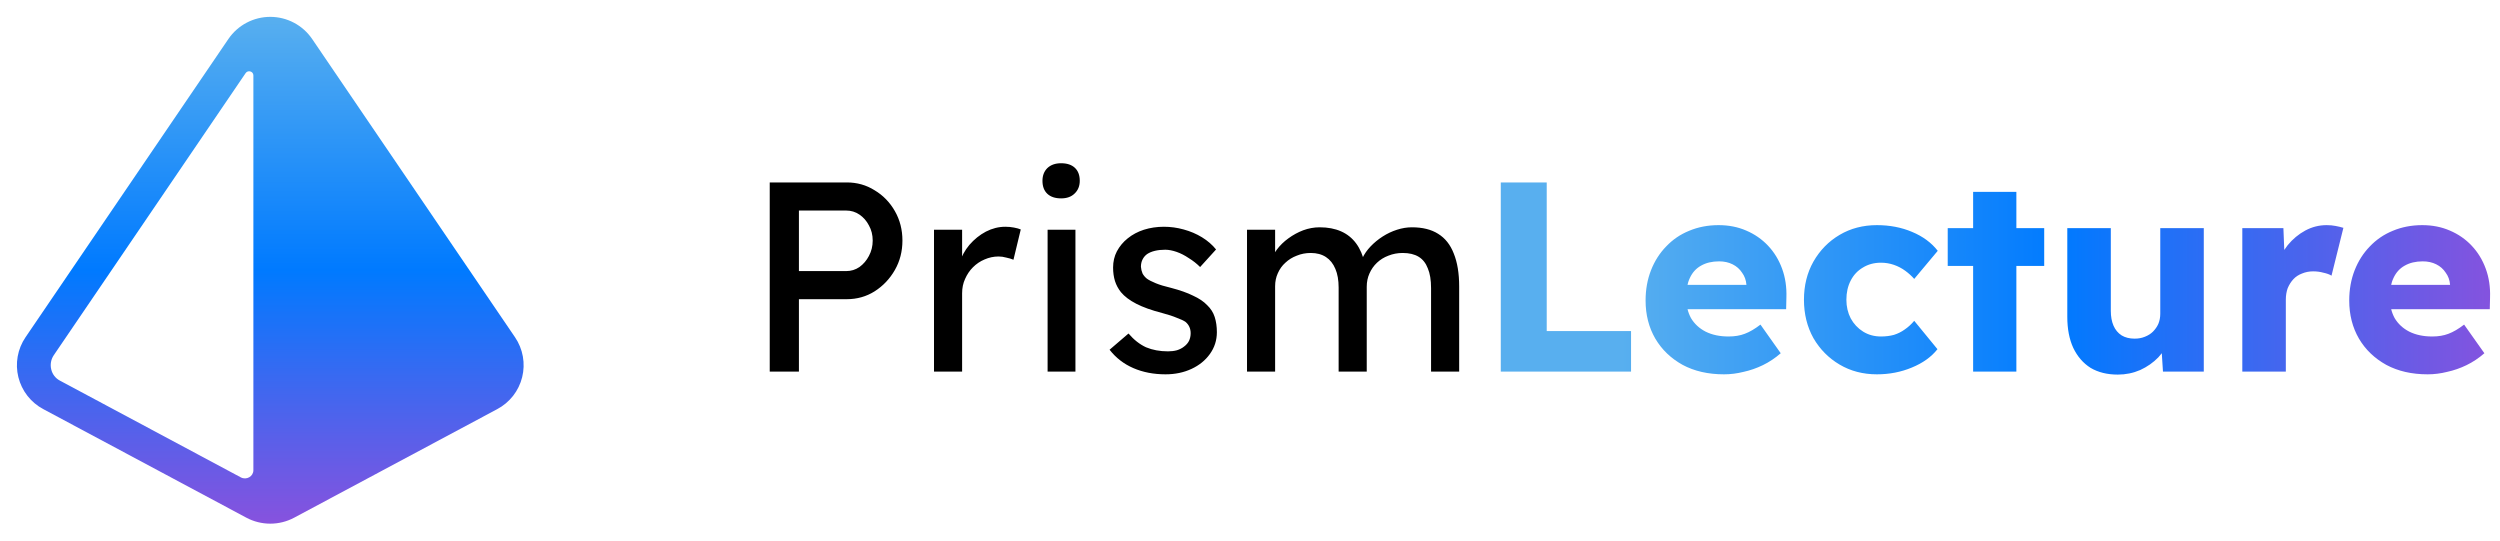
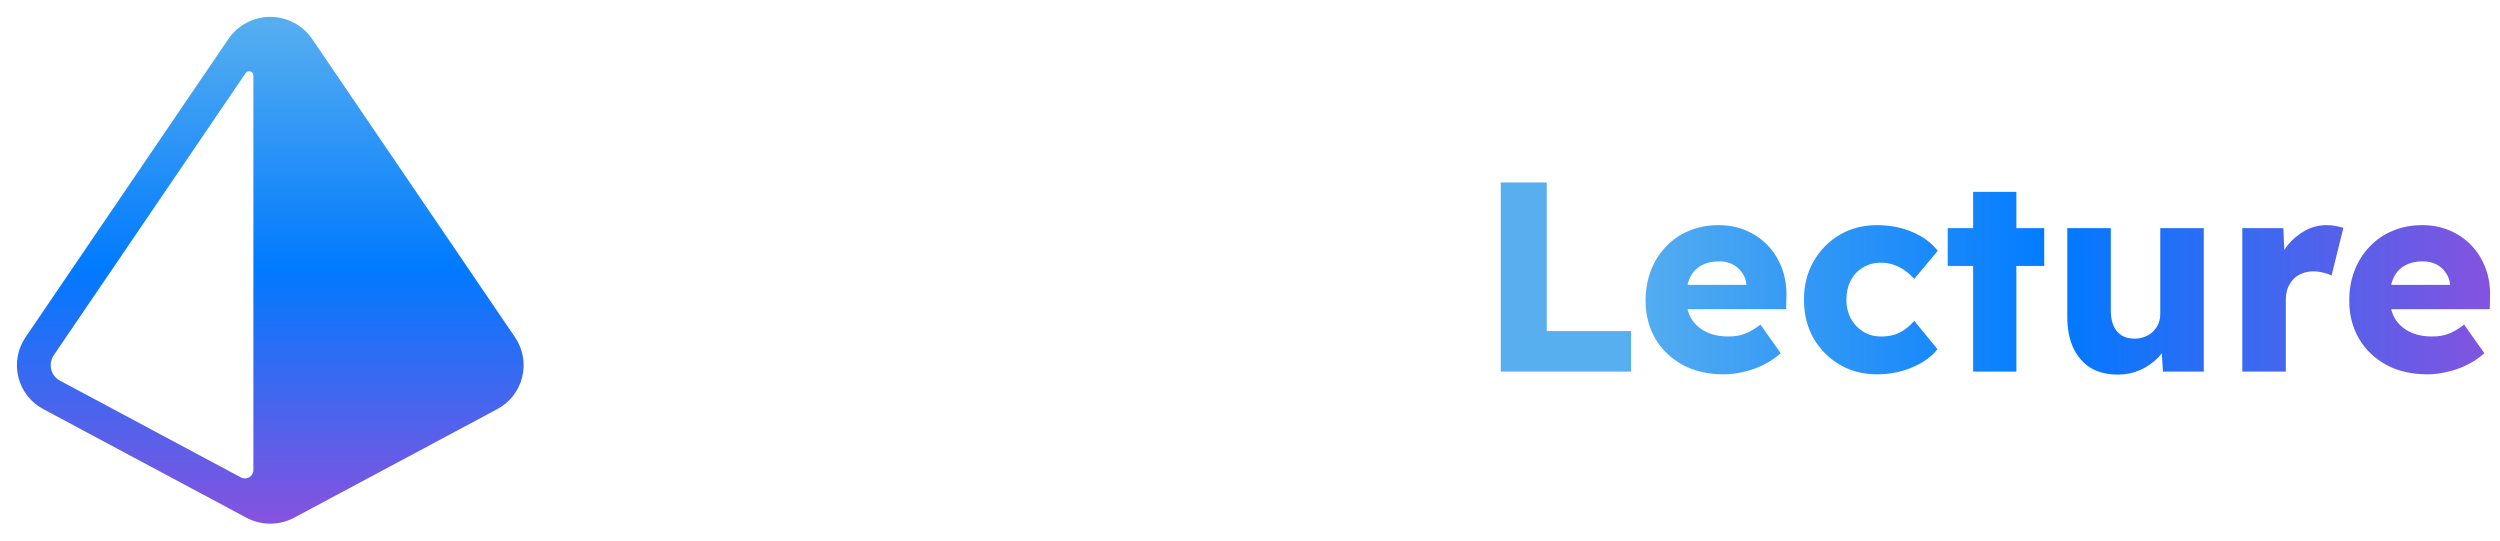
<svg xmlns="http://www.w3.org/2000/svg" width="148" height="32" viewBox="0 0 148 32" fill="none">
-   <path d="M45.568 22V10.8H50.128C50.736 10.8 51.285 10.955 51.776 11.264C52.277 11.563 52.677 11.973 52.976 12.496C53.275 13.019 53.424 13.6 53.424 14.24C53.424 14.88 53.275 15.461 52.976 15.984C52.677 16.507 52.277 16.928 51.776 17.248C51.285 17.557 50.736 17.712 50.128 17.712H47.296V22H45.568ZM47.296 16.048H50.096C50.384 16.048 50.645 15.968 50.88 15.808C51.115 15.637 51.301 15.419 51.44 15.152C51.589 14.875 51.664 14.571 51.664 14.24C51.664 13.909 51.589 13.611 51.44 13.344C51.301 13.077 51.115 12.864 50.88 12.704C50.645 12.544 50.384 12.464 50.096 12.464H47.296V16.048ZM55.293 22V13.6H56.957V16.24L56.797 15.6C56.914 15.195 57.111 14.827 57.389 14.496C57.677 14.165 58.002 13.904 58.365 13.712C58.738 13.52 59.122 13.424 59.517 13.424C59.698 13.424 59.869 13.44 60.029 13.472C60.199 13.504 60.333 13.541 60.429 13.584L59.997 15.376C59.869 15.323 59.725 15.28 59.565 15.248C59.415 15.205 59.266 15.184 59.117 15.184C58.829 15.184 58.551 15.243 58.285 15.36C58.029 15.467 57.799 15.621 57.597 15.824C57.405 16.016 57.25 16.245 57.133 16.512C57.015 16.768 56.957 17.051 56.957 17.36V22H55.293ZM62.018 22V13.6H63.666V22H62.018ZM62.818 11.744C62.466 11.744 62.194 11.653 62.002 11.472C61.81 11.291 61.714 11.035 61.714 10.704C61.714 10.395 61.81 10.144 62.002 9.952C62.204 9.76 62.476 9.664 62.818 9.664C63.17 9.664 63.442 9.755 63.634 9.936C63.826 10.117 63.922 10.373 63.922 10.704C63.922 11.013 63.82 11.264 63.618 11.456C63.426 11.648 63.159 11.744 62.818 11.744ZM68.999 22.16C68.295 22.16 67.66 22.037 67.095 21.792C66.529 21.547 66.06 21.184 65.687 20.704L66.807 19.744C67.127 20.117 67.474 20.389 67.847 20.56C68.231 20.72 68.663 20.8 69.143 20.8C69.335 20.8 69.511 20.779 69.671 20.736C69.841 20.683 69.986 20.608 70.103 20.512C70.231 20.416 70.327 20.304 70.391 20.176C70.455 20.037 70.487 19.888 70.487 19.728C70.487 19.451 70.385 19.227 70.183 19.056C70.076 18.981 69.906 18.901 69.671 18.816C69.447 18.72 69.153 18.624 68.791 18.528C68.172 18.368 67.665 18.187 67.271 17.984C66.876 17.781 66.572 17.552 66.359 17.296C66.199 17.093 66.082 16.875 66.007 16.64C65.932 16.395 65.895 16.128 65.895 15.84C65.895 15.488 65.969 15.168 66.119 14.88C66.279 14.581 66.492 14.325 66.759 14.112C67.036 13.888 67.356 13.717 67.719 13.6C68.092 13.483 68.487 13.424 68.903 13.424C69.297 13.424 69.687 13.477 70.071 13.584C70.466 13.691 70.828 13.845 71.159 14.048C71.49 14.251 71.767 14.491 71.991 14.768L71.047 15.808C70.844 15.605 70.62 15.429 70.375 15.28C70.14 15.12 69.9 14.997 69.655 14.912C69.409 14.827 69.186 14.784 68.983 14.784C68.759 14.784 68.556 14.805 68.375 14.848C68.194 14.891 68.039 14.955 67.911 15.04C67.793 15.125 67.703 15.232 67.639 15.36C67.575 15.488 67.543 15.632 67.543 15.792C67.553 15.931 67.585 16.064 67.639 16.192C67.703 16.309 67.788 16.411 67.895 16.496C68.012 16.581 68.188 16.672 68.423 16.768C68.657 16.864 68.956 16.955 69.319 17.04C69.852 17.179 70.29 17.333 70.631 17.504C70.983 17.664 71.26 17.851 71.463 18.064C71.676 18.267 71.826 18.501 71.911 18.768C71.996 19.035 72.039 19.333 72.039 19.664C72.039 20.144 71.9 20.576 71.623 20.96C71.356 21.333 70.993 21.627 70.535 21.84C70.076 22.053 69.564 22.16 68.999 22.16ZM73.823 22V13.6H75.487V15.392L75.183 15.584C75.269 15.307 75.402 15.04 75.583 14.784C75.775 14.528 76.004 14.304 76.271 14.112C76.549 13.909 76.842 13.749 77.151 13.632C77.471 13.515 77.796 13.456 78.127 13.456C78.607 13.456 79.028 13.536 79.391 13.696C79.754 13.856 80.052 14.096 80.287 14.416C80.522 14.736 80.692 15.136 80.799 15.616L80.543 15.552L80.655 15.28C80.772 15.035 80.933 14.805 81.135 14.592C81.349 14.368 81.588 14.171 81.855 14C82.122 13.829 82.404 13.696 82.703 13.6C83.002 13.504 83.295 13.456 83.583 13.456C84.213 13.456 84.73 13.584 85.135 13.84C85.551 14.096 85.861 14.485 86.063 15.008C86.276 15.531 86.383 16.181 86.383 16.96V22H84.719V17.056C84.719 16.576 84.655 16.187 84.527 15.888C84.41 15.579 84.228 15.349 83.983 15.2C83.738 15.051 83.423 14.976 83.039 14.976C82.74 14.976 82.458 15.029 82.191 15.136C81.935 15.232 81.711 15.371 81.519 15.552C81.327 15.733 81.178 15.947 81.071 16.192C80.965 16.427 80.911 16.688 80.911 16.976V22H79.247V17.024C79.247 16.587 79.183 16.219 79.055 15.92C78.927 15.611 78.74 15.376 78.495 15.216C78.25 15.056 77.951 14.976 77.599 14.976C77.3 14.976 77.023 15.029 76.767 15.136C76.511 15.232 76.287 15.371 76.095 15.552C75.903 15.723 75.754 15.931 75.647 16.176C75.54 16.411 75.487 16.667 75.487 16.944V22H73.823Z" fill="black" />
  <path d="M88.846 22V10.8H91.566V19.6H96.558V22H88.846ZM102.059 22.16C101.12 22.16 100.304 21.973 99.611 21.6C98.918 21.216 98.379 20.699 97.995 20.048C97.611 19.387 97.419 18.635 97.419 17.792C97.419 17.141 97.526 16.544 97.739 16C97.952 15.456 98.251 14.987 98.635 14.592C99.019 14.187 99.472 13.877 99.995 13.664C100.528 13.44 101.11 13.328 101.739 13.328C102.336 13.328 102.88 13.435 103.371 13.648C103.872 13.861 104.304 14.16 104.667 14.544C105.03 14.928 105.307 15.381 105.499 15.904C105.691 16.427 105.776 16.997 105.755 17.616L105.739 18.304H98.971L98.603 16.864H103.659L103.387 17.168V16.848C103.366 16.581 103.28 16.347 103.131 16.144C102.992 15.931 102.806 15.765 102.571 15.648C102.336 15.531 102.07 15.472 101.771 15.472C101.355 15.472 100.998 15.557 100.699 15.728C100.411 15.888 100.192 16.128 100.043 16.448C99.894 16.757 99.819 17.141 99.819 17.6C99.819 18.069 99.915 18.48 100.107 18.832C100.31 19.173 100.598 19.44 100.971 19.632C101.355 19.824 101.808 19.92 102.331 19.92C102.694 19.92 103.014 19.867 103.291 19.76C103.579 19.653 103.888 19.472 104.219 19.216L105.419 20.912C105.088 21.2 104.736 21.435 104.363 21.616C103.99 21.797 103.606 21.931 103.211 22.016C102.827 22.112 102.443 22.16 102.059 22.16ZM111.114 22.16C110.293 22.16 109.557 21.968 108.906 21.584C108.255 21.2 107.738 20.677 107.354 20.016C106.981 19.344 106.794 18.587 106.794 17.744C106.794 16.901 106.981 16.149 107.354 15.488C107.738 14.816 108.255 14.288 108.906 13.904C109.557 13.52 110.293 13.328 111.114 13.328C111.871 13.328 112.565 13.461 113.194 13.728C113.834 13.995 114.341 14.368 114.714 14.848L113.322 16.512C113.173 16.341 112.997 16.181 112.794 16.032C112.591 15.883 112.367 15.765 112.122 15.68C111.877 15.595 111.621 15.552 111.354 15.552C110.949 15.552 110.591 15.648 110.282 15.84C109.973 16.021 109.733 16.277 109.562 16.608C109.391 16.939 109.306 17.317 109.306 17.744C109.306 18.149 109.391 18.517 109.562 18.848C109.743 19.179 109.989 19.44 110.298 19.632C110.607 19.824 110.959 19.92 111.354 19.92C111.631 19.92 111.887 19.888 112.122 19.824C112.357 19.749 112.57 19.643 112.762 19.504C112.965 19.365 113.151 19.195 113.322 18.992L114.698 20.672C114.335 21.131 113.829 21.493 113.178 21.76C112.538 22.027 111.85 22.16 111.114 22.16ZM116.809 22V11.36H119.369V22H116.809ZM115.305 15.744V13.504H121.017V15.744H115.305ZM125.376 22.176C124.746 22.176 124.208 22.043 123.76 21.776C123.322 21.499 122.981 21.104 122.736 20.592C122.501 20.08 122.384 19.467 122.384 18.752V13.504H124.96V18.4C124.96 18.741 125.013 19.035 125.12 19.28C125.226 19.525 125.386 19.717 125.6 19.856C125.813 19.984 126.069 20.048 126.368 20.048C126.592 20.048 126.794 20.011 126.976 19.936C127.168 19.861 127.328 19.76 127.456 19.632C127.594 19.493 127.701 19.339 127.776 19.168C127.85 18.987 127.888 18.789 127.888 18.576V13.504H130.464V22H128.048L127.936 20.256L128.416 20.064C128.288 20.469 128.074 20.832 127.776 21.152C127.477 21.461 127.12 21.712 126.704 21.904C126.288 22.085 125.845 22.176 125.376 22.176ZM132.745 22V13.504H135.177L135.289 16.272L134.809 15.744C134.937 15.285 135.145 14.875 135.433 14.512C135.732 14.149 136.079 13.861 136.473 13.648C136.868 13.435 137.289 13.328 137.737 13.328C137.929 13.328 138.105 13.344 138.265 13.376C138.436 13.408 138.591 13.445 138.729 13.488L138.025 16.32C137.908 16.245 137.748 16.187 137.545 16.144C137.353 16.091 137.151 16.064 136.937 16.064C136.703 16.064 136.484 16.107 136.281 16.192C136.079 16.267 135.908 16.379 135.769 16.528C135.631 16.677 135.519 16.853 135.433 17.056C135.359 17.259 135.321 17.488 135.321 17.744V22H132.745ZM143.715 22.16C142.777 22.16 141.961 21.973 141.267 21.6C140.574 21.216 140.035 20.699 139.651 20.048C139.267 19.387 139.075 18.635 139.075 17.792C139.075 17.141 139.182 16.544 139.395 16C139.609 15.456 139.907 14.987 140.291 14.592C140.675 14.187 141.129 13.877 141.651 13.664C142.185 13.44 142.766 13.328 143.395 13.328C143.993 13.328 144.537 13.435 145.027 13.648C145.529 13.861 145.961 14.16 146.323 14.544C146.686 14.928 146.963 15.381 147.155 15.904C147.347 16.427 147.433 16.997 147.411 17.616L147.395 18.304H140.627L140.259 16.864H145.315L145.043 17.168V16.848C145.022 16.581 144.937 16.347 144.787 16.144C144.649 15.931 144.462 15.765 144.227 15.648C143.993 15.531 143.726 15.472 143.427 15.472C143.011 15.472 142.654 15.557 142.355 15.728C142.067 15.888 141.849 16.128 141.699 16.448C141.55 16.757 141.475 17.141 141.475 17.6C141.475 18.069 141.571 18.48 141.763 18.832C141.966 19.173 142.254 19.44 142.627 19.632C143.011 19.824 143.465 19.92 143.987 19.92C144.35 19.92 144.67 19.867 144.947 19.76C145.235 19.653 145.545 19.472 145.875 19.216L147.075 20.912C146.745 21.2 146.393 21.435 146.019 21.616C145.646 21.797 145.262 21.931 144.867 22.016C144.483 22.112 144.099 22.16 143.715 22.16Z" fill="url(#paint0_linear_14_405)" />
  <path d="M30.489 19.965L18.477 2.305C18.201 1.902 17.832 1.572 17.4 1.345C16.969 1.117 16.488 0.998 16 0.998C15.512 0.998 15.031 1.117 14.6 1.345C14.168 1.572 13.799 1.902 13.523 2.305L1.511 19.965C1.278 20.307 1.12 20.695 1.047 21.103C0.974 21.51 0.988 21.929 1.088 22.331C1.188 22.733 1.371 23.109 1.626 23.435C1.882 23.761 2.203 24.03 2.569 24.223L14.581 30.645C15.018 30.879 15.505 31.001 16 31.001C16.495 31.001 16.982 30.879 17.419 30.645L29.431 24.223C29.797 24.03 30.118 23.761 30.374 23.435C30.629 23.109 30.812 22.733 30.912 22.331C31.012 21.929 31.026 21.51 30.953 21.103C30.88 20.695 30.722 20.307 30.489 19.965ZM3.536 22.527C3.411 22.46 3.303 22.368 3.217 22.256C3.131 22.145 3.069 22.016 3.036 21.879C2.998 21.735 2.993 21.584 3.018 21.437C3.044 21.29 3.1 21.151 3.184 21.027L14.541 4.329C14.678 4.128 15 4.221 15 4.462V27.837C15 28.206 14.591 28.439 14.258 28.261L3.536 22.527Z" fill="url(#paint1_linear_14_405)" />
  <defs>
    <linearGradient id="paint0_linear_14_405" x1="96" y1="16" x2="148" y2="16" gradientUnits="userSpaceOnUse">
      <stop stop-color="#58AFEF" />
      <stop offset="0.5" stop-color="#007AFF" />
      <stop offset="1" stop-color="#8752DE" />
    </linearGradient>
    <linearGradient id="paint1_linear_14_405" x1="16" y1="0.998" x2="16" y2="31.001" gradientUnits="userSpaceOnUse">
      <stop stop-color="#58AFEF" />
      <stop offset="0.5" stop-color="#007AFF" />
      <stop offset="1" stop-color="#8752DE" />
    </linearGradient>
  </defs>
</svg>